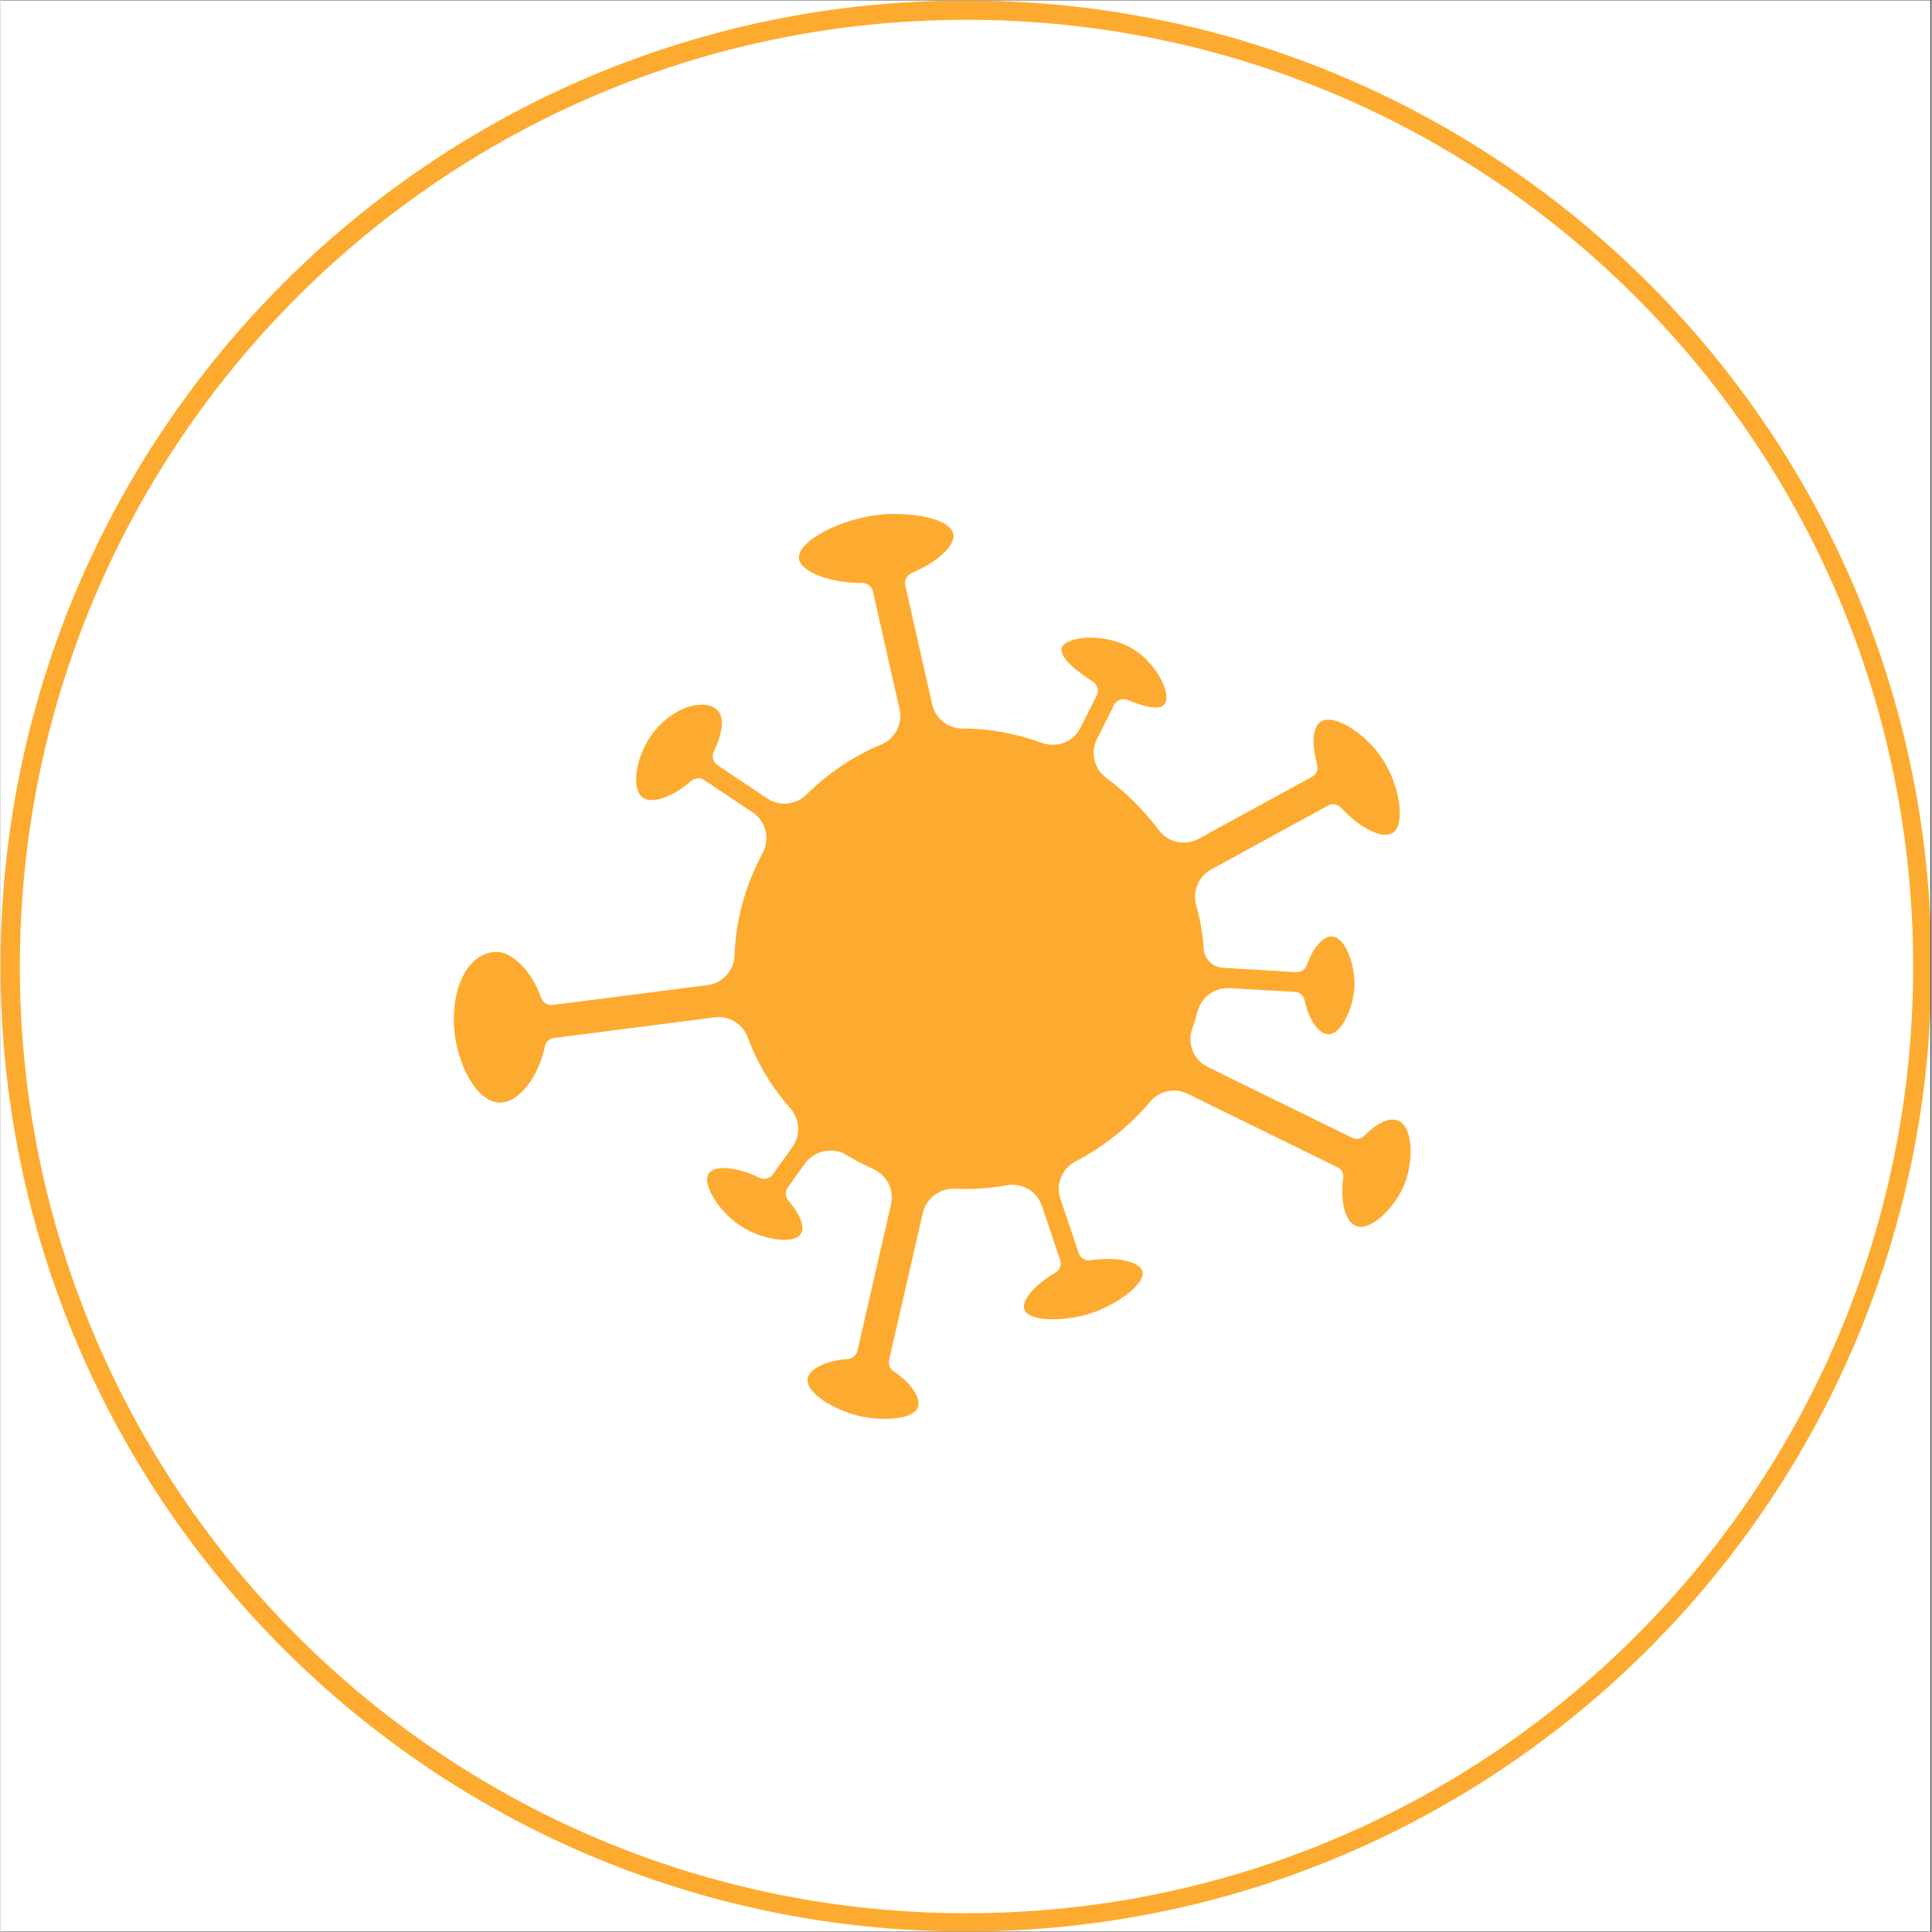
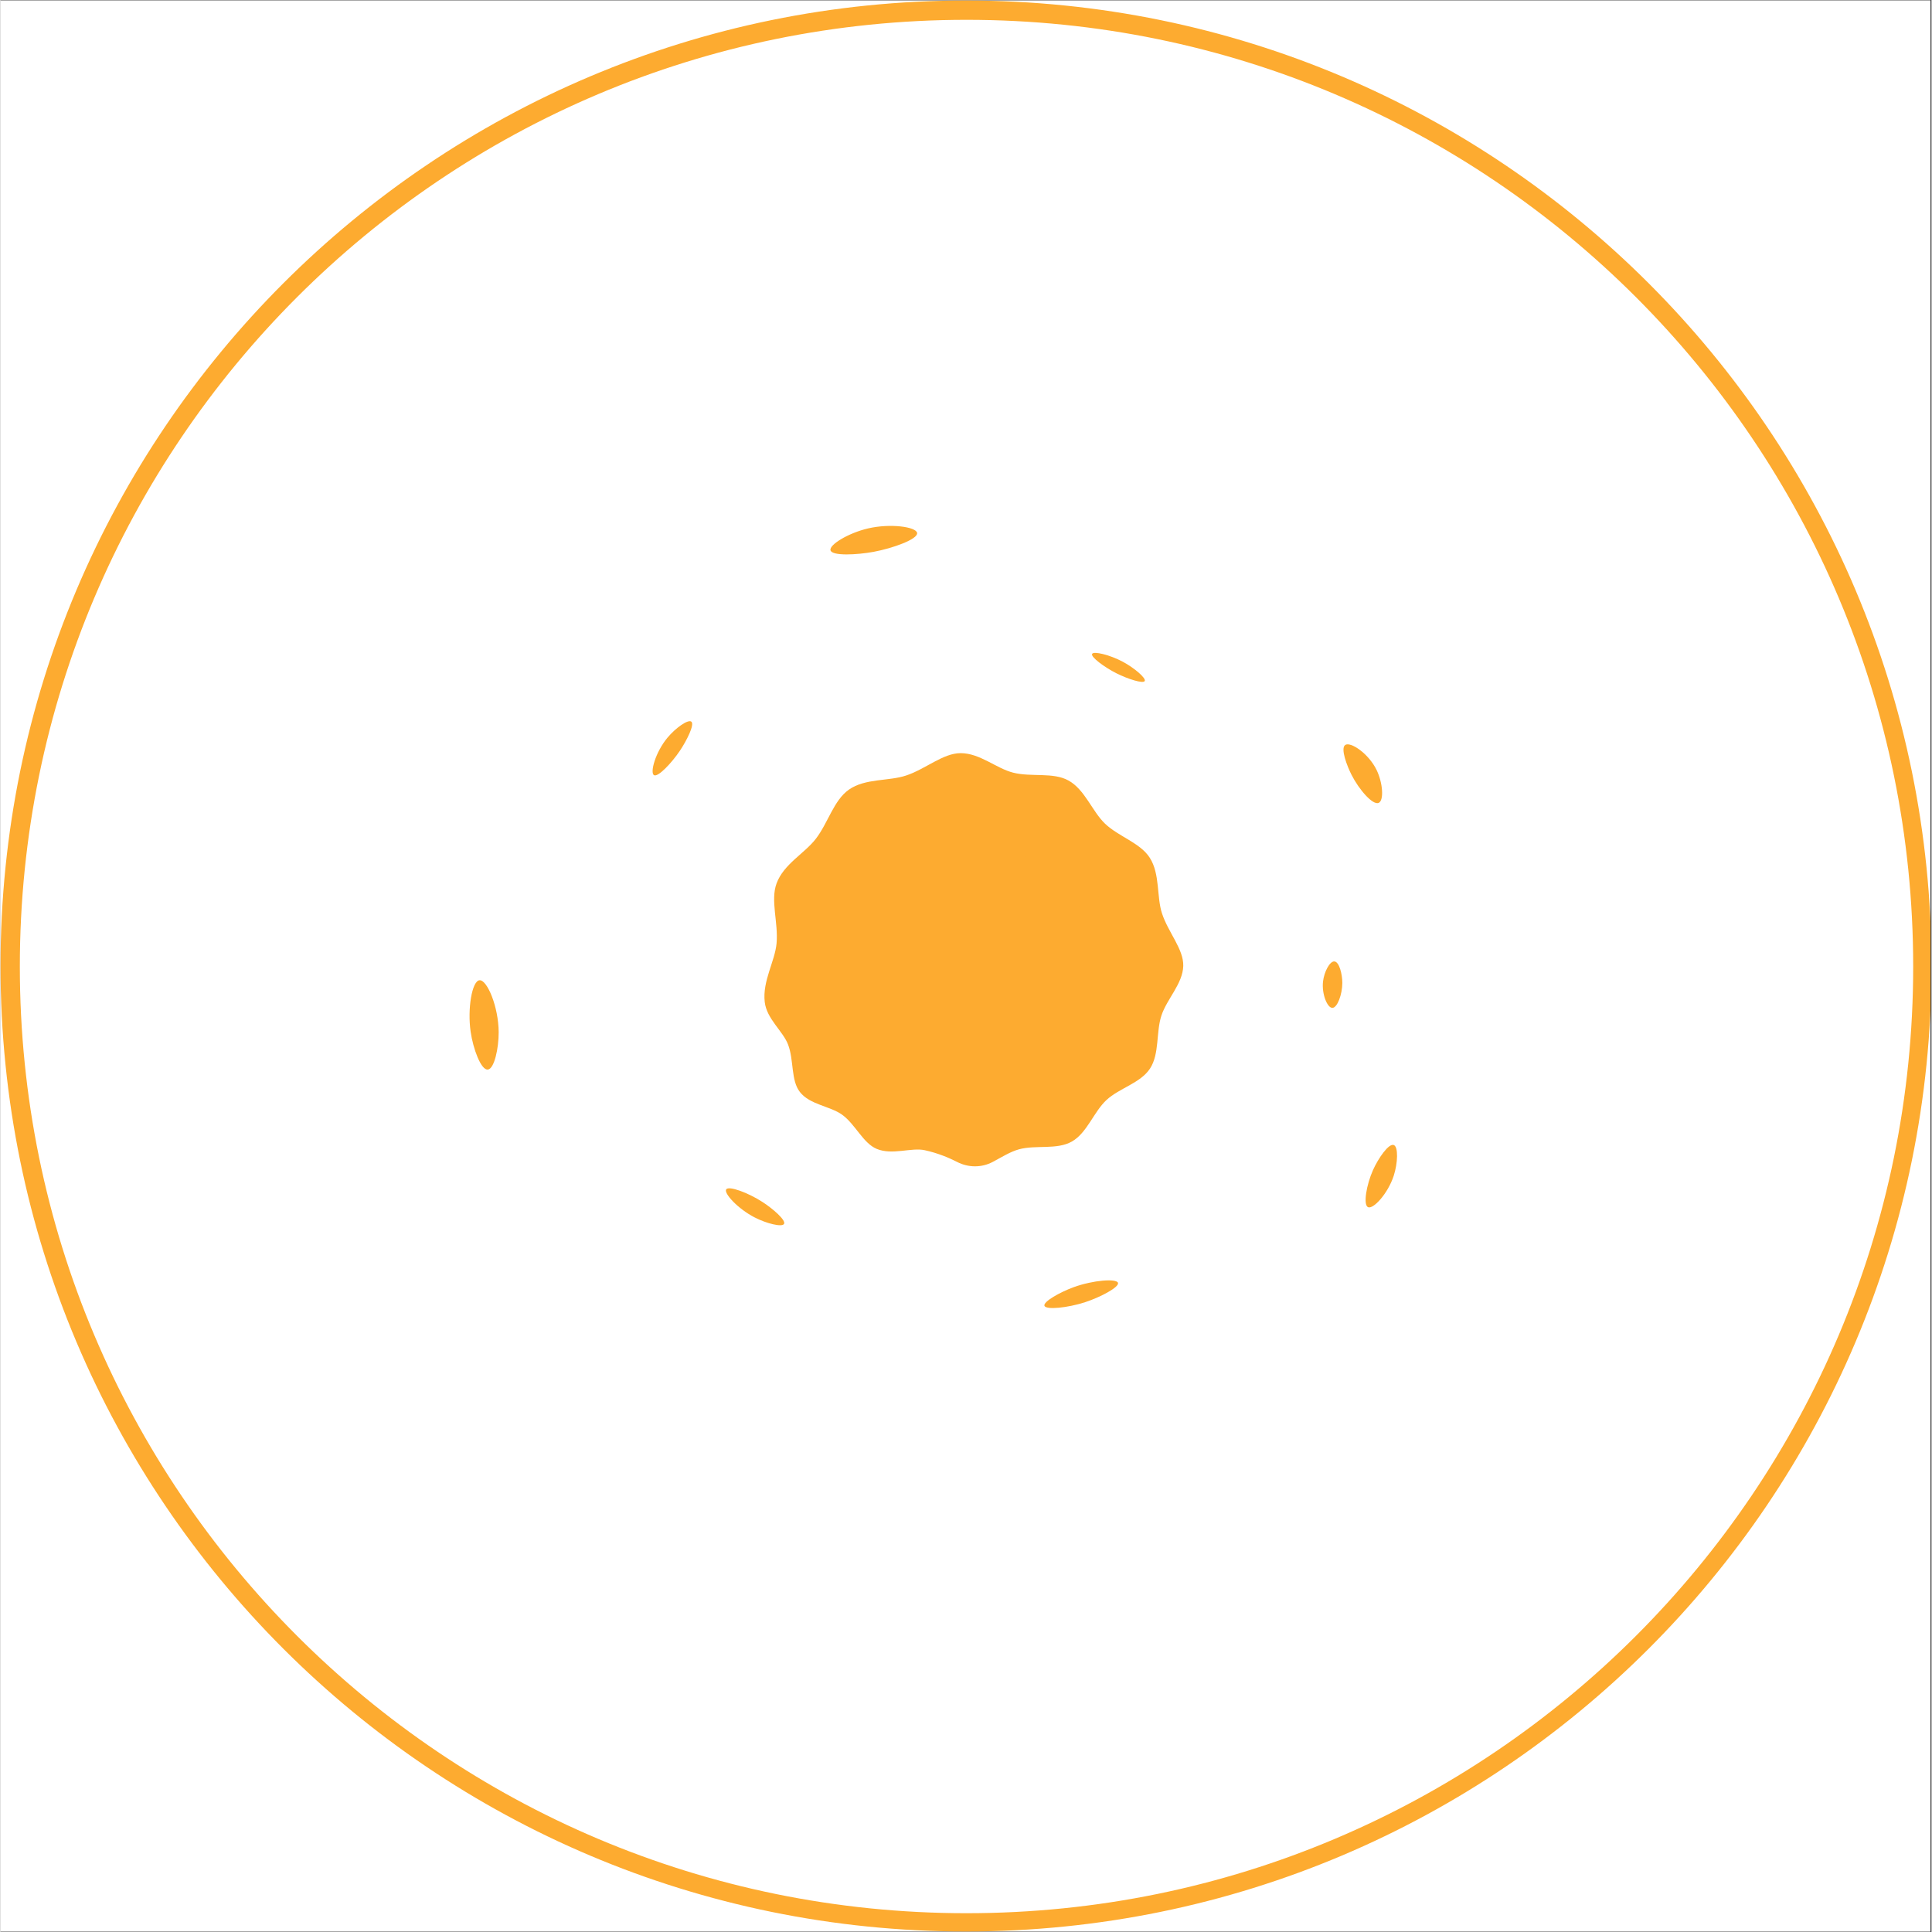
<svg xmlns="http://www.w3.org/2000/svg" version="1.0" preserveAspectRatio="xMidYMid meet" height="300" viewBox="0 0 224.88 225" zoomAndPan="magnify" width="300">
  <rect x="0" y="0" width="224.88" height="225" fill="#333333" stroke="none" />
  <defs>
    <clipPath id="d6c5effd2d">
      <path clip-rule="nonzero" d="M 0 0.059 L 224.762 0.059 L 224.762 224.938 L 0 224.938 Z M 0 0.059" />
    </clipPath>
    <clipPath id="744f76f2dd">
      <path clip-rule="nonzero" d="M 0 0.059 L 224.762 0.059 L 224.762 224.938 L 0 224.938 Z M 0 0.059" />
    </clipPath>
    <clipPath id="640e7d7b2b">
      <path clip-rule="nonzero" d="M 112.441 0.059 C 50.34 0.059 0 50.402 0 112.5 C 0 174.598 50.34 224.941 112.441 224.941 C 174.539 224.941 224.879 174.598 224.879 112.5 C 224.879 50.402 174.539 0.059 112.441 0.059 Z M 112.441 0.059" />
    </clipPath>
    <clipPath id="53cd6d976c">
      <path clip-rule="nonzero" d="M 52.758 59.633 L 164.445 59.633 L 164.445 165.324 L 52.758 165.324 Z M 52.758 59.633" />
    </clipPath>
  </defs>
  <g clip-path="url(#d6c5effd2d)">
    <path fill-rule="nonzero" fill-opacity="1" d="M 0 0.059 L 224.879 0.059 L 224.879 224.941 L 0 224.941 Z M 0 0.059" fill="#ffffff" />
    <path fill-rule="nonzero" fill-opacity="1" d="M 0 0.059 L 224.879 0.059 L 224.879 224.941 L 0 224.941 Z M 0 0.059" fill="#ffffff" />
  </g>
  <g clip-path="url(#744f76f2dd)">
    <g clip-path="url(#640e7d7b2b)">
      <path stroke-miterlimit="4" stroke-opacity="1" stroke-width="6" stroke="#fdab30" d="M 150.002 -0.002 C 67.156 -0.002 -0 67.159 -0 150 C -0 232.841 67.156 300.002 150.002 300.002 C 232.843 300.002 299.999 232.841 299.999 150 C 299.999 67.159 232.843 -0.002 150.002 -0.002 Z M 150.002 -0.002" stroke-linejoin="miter" fill="none" transform="matrix(0.75, 0, 0, 0.75, 0, 0.06)" stroke-linecap="butt" />
    </g>
  </g>
  <g clip-path="url(#53cd6d976c)">
-     <path fill-rule="nonzero" fill-opacity="1" d="M 162.797 130.508 C 161.73 130.047 160.156 130.906 158.863 132.242 C 158.484 132.633 157.906 132.746 157.418 132.504 L 140.609 124.266 C 138.988 123.473 138.172 121.59 138.77 119.887 C 139.008 119.215 139.215 118.535 139.395 117.844 C 139.828 116.152 141.363 114.98 143.109 115.082 L 150.738 115.512 C 151.309 115.543 151.773 115.965 151.887 116.527 C 152.32 118.641 153.492 120.449 154.645 120.457 C 156.117 120.465 157.5 117.52 157.66 115.094 C 157.836 112.449 156.641 109.18 155.09 109.062 C 153.977 108.98 152.773 110.535 152.145 112.359 C 151.965 112.895 151.461 113.246 150.898 113.215 C 150.898 113.215 145.461 112.895 142.324 112.699 C 141.121 112.629 140.191 111.656 140.117 110.453 C 140.012 108.734 139.715 107.055 139.254 105.422 C 138.793 103.797 139.508 102.074 140.988 101.262 L 154.609 93.812 C 155.113 93.539 155.738 93.648 156.125 94.07 C 158.219 96.375 160.914 97.777 162.129 97 C 163.727 95.977 162.938 91.043 160.562 87.844 C 158.711 85.344 155.262 83.055 153.75 84.043 C 152.691 84.738 152.75 86.934 153.336 89.035 C 153.492 89.594 153.246 90.188 152.738 90.465 L 139.523 97.691 C 137.941 98.559 135.973 98.117 134.895 96.676 C 133.172 94.367 131.09 92.309 128.762 90.578 C 127.355 89.535 126.906 87.633 127.691 86.07 L 129.676 82.109 C 129.969 81.523 130.664 81.266 131.27 81.52 C 132.887 82.199 134.887 82.812 135.543 82.035 C 136.426 80.988 134.801 77.531 132.195 75.777 C 128.926 73.582 124.074 74.039 123.594 75.445 C 123.23 76.508 125.332 78.18 127.23 79.391 C 127.762 79.734 127.945 80.426 127.66 80.992 L 125.773 84.758 C 124.941 86.422 122.992 87.148 121.242 86.508 C 118.301 85.434 115.191 84.84 112.039 84.84 C 110.348 84.84 108.879 83.68 108.504 82.031 L 105.371 68.164 C 105.238 67.578 105.551 66.984 106.105 66.746 C 108.875 65.566 111.25 63.633 110.957 62.184 C 110.582 60.328 105.902 59.621 102.594 59.918 C 97.941 60.336 92.738 63.035 92.988 65.059 C 93.184 66.617 96.637 67.906 100.395 67.902 C 100.973 67.902 101.473 68.305 101.598 68.867 L 104.699 82.586 C 105.086 84.309 104.172 86.047 102.543 86.719 C 99.305 88.062 96.352 90.07 93.848 92.551 C 92.629 93.754 90.73 93.941 89.305 92.988 L 83.488 89.102 C 82.965 88.754 82.797 88.07 83.074 87.5 C 83.988 85.652 84.406 83.605 83.496 82.703 C 82.188 81.41 78.777 82.016 76.234 85.051 C 74.094 87.609 73.293 91.754 74.785 92.867 C 75.965 93.75 78.488 92.656 80.445 90.945 C 80.867 90.574 81.484 90.531 81.953 90.844 L 87.598 94.613 C 89.164 95.66 89.637 97.719 88.746 99.375 C 86.797 103 85.625 107.055 85.484 111.25 C 85.426 113.023 84.102 114.496 82.34 114.723 L 64.297 117.039 C 63.715 117.113 63.164 116.773 62.969 116.219 C 61.895 113.203 59.637 110.68 57.48 110.871 C 54.801 111.109 52.777 114.16 52.789 118.801 C 52.801 123.184 55.223 128.383 58.148 128.406 C 60.43 128.422 62.691 125.301 63.395 121.863 C 63.5 121.344 63.922 120.953 64.449 120.887 L 83.18 118.48 C 84.852 118.266 86.441 119.242 87.027 120.824 C 88.16 123.898 89.863 126.68 91.98 129.078 C 93.098 130.344 93.211 132.207 92.227 133.582 L 89.941 136.773 C 89.582 137.273 88.918 137.43 88.367 137.156 C 85.949 135.945 83.199 135.613 82.492 136.652 C 81.633 137.91 83.73 141.254 86.398 142.906 C 88.816 144.402 92.414 144.957 93.215 143.688 C 93.754 142.832 92.961 141.227 91.77 139.828 C 91.395 139.391 91.352 138.758 91.691 138.285 L 93.68 135.504 C 94.734 134.031 96.902 133.535 98.453 134.477 C 99.473 135.094 100.531 135.645 101.621 136.129 C 103.211 136.836 104.098 138.551 103.711 140.246 L 99.797 157.316 C 99.672 157.859 99.203 158.242 98.648 158.277 C 96.289 158.414 94.184 159.379 93.996 160.555 C 93.711 162.312 97.684 164.684 101.254 165.133 C 102.98 165.352 106.305 165.332 106.84 163.902 C 107.254 162.797 105.949 160.973 104.02 159.711 C 103.586 159.426 103.371 158.902 103.484 158.395 L 107.402 141.305 C 107.805 139.559 109.398 138.348 111.191 138.438 L 111.223 138.438 C 113.238 138.539 115.23 138.395 117.168 138.043 C 118.949 137.719 120.703 138.715 121.281 140.43 L 123.406 146.738 C 123.598 147.305 123.359 147.918 122.844 148.215 C 120.613 149.5 118.832 151.402 119.238 152.512 C 119.762 153.945 123.91 153.941 126.945 152.957 C 130.008 151.965 133.395 149.5 132.977 148.043 C 132.637 146.867 129.812 146.324 126.938 146.773 C 126.34 146.863 125.762 146.52 125.57 145.945 L 123.434 139.621 C 122.867 137.938 123.609 136.098 125.184 135.273 C 128.527 133.52 131.516 131.121 133.922 128.27 C 134.984 127.012 136.77 126.656 138.246 127.379 L 155.695 135.934 C 156.184 136.172 156.453 136.699 156.371 137.234 C 155.98 139.785 156.582 142.309 157.883 142.793 C 159.539 143.414 162.344 140.723 163.469 137.992 C 164.609 135.219 164.5 131.246 162.797 130.508 Z M 162.797 130.508" fill="#fdab30" />
-   </g>
+     </g>
  <path fill-rule="nonzero" fill-opacity="1" d="M 89 116.691 C 88.719 114.246 90.191 111.957 90.379 109.859 C 90.594 107.422 89.645 104.871 90.379 102.879 C 91.211 100.629 93.625 99.402 94.945 97.695 C 96.379 95.844 97.027 93.199 98.812 91.953 C 100.723 90.625 103.426 90.996 105.465 90.316 C 107.734 89.566 109.762 87.711 111.816 87.711 C 114.055 87.711 115.973 89.492 117.934 89.984 C 120.074 90.523 122.586 89.902 124.383 90.902 C 126.293 91.965 127.129 94.488 128.633 95.926 C 130.223 97.441 132.727 98.148 133.844 99.898 C 135.051 101.793 134.629 104.426 135.262 106.363 C 135.984 108.586 137.797 110.539 137.742 112.496 C 137.684 114.566 135.84 116.328 135.199 118.27 C 134.559 120.207 134.992 122.73 133.867 124.449 C 132.754 126.145 130.289 126.719 128.793 128.113 C 127.309 129.496 126.535 131.945 124.766 132.945 C 123.008 133.938 120.566 133.312 118.613 133.848 C 117.574 134.133 116.57 134.781 115.547 135.32 C 114.246 136.008 112.703 135.992 111.395 135.316 C 110.484 134.848 109.188 134.293 107.637 133.953 C 106.074 133.609 103.852 134.559 102.035 133.797 C 100.449 133.129 99.555 130.938 98.031 129.832 C 96.617 128.805 94.25 128.664 93.09 127.168 C 92.031 125.805 92.414 123.477 91.719 121.652 C 91.117 120.07 89.227 118.668 89 116.688 Z M 89 116.691" fill="#fdab30" />
-   <path fill-rule="nonzero" fill-opacity="1" d="M 104.16 95.445 C 98.57 96.934 92.402 106.703 94.504 112.172 C 95.352 113.945 97.371 113.27 98.281 111.863 C 99.785 109.871 100.578 107.211 102.293 105.34 C 104.336 102.793 108.031 101.582 109.199 98.512 C 109.996 95.754 106.551 94.68 104.371 95.387 Z M 104.16 95.445" fill="#fdab30" />
+   <path fill-rule="nonzero" fill-opacity="1" d="M 104.16 95.445 C 98.57 96.934 92.402 106.703 94.504 112.172 C 99.785 109.871 100.578 107.211 102.293 105.34 C 104.336 102.793 108.031 101.582 109.199 98.512 C 109.996 95.754 106.551 94.68 104.371 95.387 Z M 104.16 95.445" fill="#fdab30" />
  <path fill-rule="nonzero" fill-opacity="1" d="M 101.367 113.703 C 99.543 117.656 99.566 122.414 101.422 126.348 C 102.004 127.582 102.797 128.777 103.969 129.48 C 105.137 130.18 106.75 130.277 107.809 129.418 C 109.137 128.348 109.137 126.312 108.648 124.68 C 108.16 123.047 107.301 121.477 107.301 119.773 C 107.305 118.004 108.234 116.379 108.613 114.652 C 109.008 112.848 108.41 110.098 106.23 109.855 C 104.047 109.613 102.164 111.973 101.367 113.703 Z M 101.367 113.703" fill="#fdab30" />
  <path fill-rule="nonzero" fill-opacity="1" d="M 114.996 95.277 C 116.172 95.09 117.496 95.18 118.379 95.406 C 122.625 96.5 126.223 99.746 127.711 103.879 C 128.246 105.363 128.512 107.039 127.93 108.508 C 127.352 109.977 125.711 111.098 124.191 110.672 C 122.812 110.285 122.012 108.852 121.582 107.484 C 121.148 106.117 120.898 104.633 120 103.52 C 118.16 101.246 114.562 101.406 113.004 98.902 C 111.574 96.598 113.086 95.578 114.996 95.277 Z M 114.996 95.277" fill="#fdab30" />
  <path fill-rule="nonzero" fill-opacity="1" d="M 122.816 116.082 C 121.961 117.566 121.527 119.344 120.285 120.52 C 118.973 121.758 117.062 122.051 115.398 122.746 C 113.734 123.438 112.082 125.023 112.508 126.773 C 112.758 127.816 113.715 128.574 114.742 128.867 C 115.773 129.156 116.871 129.055 117.93 128.883 C 121.461 128.309 125.02 126.863 127.238 124.055 C 129.023 121.797 129.715 118.508 128.602 115.801 C 127.375 112.809 124.281 113.539 122.816 116.082 Z M 122.816 116.082" fill="#fdab30" />
  <path fill-rule="nonzero" fill-opacity="1" d="M 55.777 114.16 C 54.91 114.254 54.363 117.477 54.75 120.148 C 55.035 122.137 55.953 124.625 56.742 124.562 C 57.504 124.504 58.023 122.078 58.016 120.211 C 58 117.242 56.664 114.066 55.777 114.16 Z M 55.777 114.16" fill="#fdab30" />
  <path fill-rule="nonzero" fill-opacity="1" d="M 77.668 85.918 C 76.258 87.617 75.625 89.984 76.098 90.273 C 76.566 90.559 78.188 88.82 79.121 87.43 C 79.902 86.266 80.863 84.371 80.453 84.043 C 80.078 83.742 78.621 84.77 77.668 85.918 Z M 77.668 85.918" fill="#fdab30" />
  <path fill-rule="nonzero" fill-opacity="1" d="M 101.016 61.543 C 98.77 62.07 96.488 63.434 96.66 64.086 C 96.844 64.773 99.75 64.621 101.68 64.266 C 103.902 63.855 106.848 62.797 106.746 62.07 C 106.645 61.359 103.648 60.926 101.016 61.543 Z M 101.016 61.543" fill="#fdab30" />
  <path fill-rule="nonzero" fill-opacity="1" d="M 130.715 77.074 C 129.195 76.258 127.297 75.805 127.125 76.156 C 126.953 76.512 128.555 77.707 129.98 78.422 C 131.281 79.074 133.07 79.648 133.254 79.312 C 133.434 78.984 132.074 77.805 130.715 77.074 Z M 130.715 77.074" fill="#fdab30" />
  <path fill-rule="nonzero" fill-opacity="1" d="M 156.598 86.762 C 156.027 87.168 156.824 89.227 157.348 90.254 C 158.195 91.926 159.812 93.816 160.508 93.5 C 161.125 93.215 160.992 91.18 160.258 89.672 C 159.309 87.723 157.195 86.336 156.598 86.762 Z M 156.598 86.762" fill="#fdab30" />
  <path fill-rule="nonzero" fill-opacity="1" d="M 155.348 111.969 C 154.805 111.918 154.148 113.184 154.02 114.297 C 153.852 115.734 154.504 117.371 155.102 117.375 C 155.688 117.379 156.266 115.793 156.266 114.465 C 156.262 113.426 155.906 112.02 155.348 111.969 Z M 155.348 111.969" fill="#fdab30" />
  <path fill-rule="nonzero" fill-opacity="1" d="M 162.254 133.348 C 161.672 133.137 160.469 134.863 159.84 136.262 C 159.082 137.957 158.668 140.312 159.258 140.586 C 159.863 140.863 161.574 139.012 162.254 136.926 C 162.73 135.457 162.805 133.547 162.254 133.348 Z M 162.254 133.348" fill="#fdab30" />
  <path fill-rule="nonzero" fill-opacity="1" d="M 126.316 151.652 C 124.266 152.32 121.734 152.57 121.574 152.066 C 121.422 151.594 123.367 150.492 124.984 149.902 C 127.266 149.074 129.984 148.879 130.141 149.402 C 130.293 149.902 128.117 151.062 126.316 151.652 Z M 126.316 151.652" fill="#fdab30" />
-   <path fill-rule="nonzero" fill-opacity="1" d="M 100.621 163.32 C 98.598 162.938 96.457 161.738 96.605 161.117 C 96.754 160.496 99.207 160.395 101.191 160.969 C 102.719 161.41 104.496 162.398 104.359 162.969 C 104.223 163.535 102.188 163.621 100.621 163.32 Z M 100.621 163.32" fill="#fdab30" />
  <path fill-rule="nonzero" fill-opacity="1" d="M 88.723 139.973 C 87.094 138.918 84.809 138.059 84.512 138.516 C 84.219 138.973 85.871 140.77 87.805 141.77 C 89.191 142.488 91.02 142.949 91.25 142.535 C 91.488 142.102 89.949 140.762 88.723 139.973 Z M 88.723 139.973" fill="#fdab30" />
  <path fill-rule="nonzero" fill-opacity="1" d="M 101.738 99.887 C 101.652 100.133 101.59 100.391 101.621 100.645 C 101.656 100.902 101.797 101.156 102.027 101.266 C 102.336 101.414 102.699 101.285 103.016 101.152 C 103.586 100.918 104.16 100.68 104.734 100.441 C 105.961 99.938 107.598 98.207 105.516 97.543 C 103.855 97.02 102.254 98.395 101.738 99.887 Z M 101.738 99.887" fill="#fdab30" />
  <path fill-rule="nonzero" fill-opacity="1" d="M 102.684 117.234 C 102.695 117.719 102.773 118.152 102.969 118.402 C 103.281 118.812 103.863 118.996 104.352 118.836 C 104.844 118.68 105.211 118.195 105.23 117.68 C 105.242 117.371 105.141 117.07 105.121 116.762 C 105.078 116.02 106.078 115.234 106.246 114.402 C 106.434 113.477 106.051 112.863 105.043 112.91 C 103.043 113.008 102.648 115.703 102.684 117.234 Z M 102.684 117.234" fill="#fdab30" />
-   <path fill-rule="nonzero" fill-opacity="1" d="M 123.277 121.848 C 124.211 122.938 123.094 125 122.191 125.715 C 121.023 126.641 119.438 126.91 117.949 126.766 C 117.508 126.723 117.059 126.645 116.68 126.41 C 116.305 126.18 116.016 125.762 116.039 125.32 C 116.074 124.785 116.547 124.371 117.051 124.176 C 117.551 123.98 118.098 123.938 118.609 123.766 C 119.484 123.473 120.191 122.828 120.871 122.199 C 121.441 121.668 122.039 121.023 122.887 121.523 C 123.043 121.617 123.172 121.727 123.277 121.848 Z M 123.277 121.848" fill="#fdab30" />
  <path fill-rule="nonzero" fill-opacity="1" d="M 126.492 119.512 C 128.16 119.152 127.719 116.68 125.996 117.004 C 124.223 117.34 124.781 119.879 126.492 119.512 Z M 126.492 119.512" fill="#fdab30" />
  <path fill-rule="nonzero" fill-opacity="1" d="M 106.266 127.148 C 107.891 126.406 107.016 124.125 105.297 124.656 C 103.352 125.258 104.531 127.941 106.266 127.148 Z M 106.266 127.148" fill="#fdab30" />
  <path fill-rule="nonzero" fill-opacity="1" d="M 96.438 110.918 C 96.68 110.867 96.84 110.652 96.98 110.449 C 97.367 109.895 97.754 109.34 98.141 108.785 C 98.598 108.129 98.906 107.375 98.234 106.742 C 97.703 106.246 97.035 106.297 96.5 106.738 C 95.77 107.34 94.73 111.262 96.438 110.918 Z M 96.438 110.918" fill="#fdab30" />
  <path fill-rule="nonzero" fill-opacity="1" d="M 116.82 99.152 C 117.355 99.336 117.887 99.523 118.418 99.711 C 118.723 99.816 119.059 99.926 119.359 99.812 C 120.953 99.219 118.594 97.039 117.719 96.902 C 116.113 96.648 114.91 98.48 116.82 99.152 Z M 116.82 99.152" fill="#fdab30" />
  <path fill-rule="nonzero" fill-opacity="1" d="M 123.348 106.844 C 123.551 107.188 123.875 107.508 124.273 107.516 C 124.422 107.516 124.562 107.477 124.691 107.406 C 124.883 107.301 125.047 107.129 125.176 106.949 C 127.215 104.039 122.145 104.82 123.348 106.844 Z M 123.348 106.844" fill="#fdab30" />
  <path fill-rule="nonzero" fill-opacity="1" d="M 116.125 109.699 C 116.125 110.246 116.051 110.801 116.164 111.336 C 116.273 111.871 116.621 112.41 117.156 112.527 C 117.621 112.633 118.117 112.387 118.414 112.012 C 118.711 111.637 118.84 111.16 118.91 110.688 C 119.18 108.887 118.395 105.094 116.07 104.977 C 115.32 104.938 114.664 105.172 114.793 105.945 C 114.879 106.457 115.566 107.137 115.762 107.676 C 116 108.32 116.125 109.008 116.125 109.699 Z M 116.125 109.699" fill="#fdab30" />
  <path fill-rule="nonzero" fill-opacity="1" d="M 106.426 105.031 C 106.168 105.289 105.922 105.57 105.812 105.918 C 105.707 106.262 105.777 106.688 106.07 106.902 C 106.422 107.164 106.934 107.023 107.281 106.758 C 107.629 106.492 107.887 106.121 108.238 105.859 C 108.617 105.582 109.074 105.449 109.527 105.328 C 110.234 105.137 111.559 104.754 111.539 103.781 C 111.527 103.191 111.137 103.039 110.605 102.961 C 109.059 102.734 107.43 104.031 106.426 105.031 Z M 106.426 105.031" fill="#fdab30" />
  <path fill-rule="nonzero" fill-opacity="1" d="M 133.262 112.996 C 133.121 111.883 132.57 110.828 131.734 110.082 C 131.363 109.754 130.797 109.48 130.402 109.781 C 129.988 110.094 130.137 110.766 130.465 111.164 C 130.789 111.562 131.258 111.859 131.473 112.328 C 131.711 112.848 131.586 113.457 131.422 114.004 C 131.207 114.715 130.73 116.691 132.102 116.223 C 133.223 115.84 133.375 113.922 133.262 112.996 Z M 133.262 112.996" fill="#fdab30" />
  <path fill-rule="nonzero" fill-opacity="1" d="M 97.238 120.996 C 96.859 120.328 96.508 119.594 96.578 118.828 C 96.629 118.254 96.914 117.723 96.949 117.148 C 96.98 116.574 96.586 115.891 96.016 115.965 C 95.457 116.035 95.238 116.723 95.188 117.281 C 95 119.215 95.109 122.285 96.406 123.879 C 96.875 124.457 97.676 124.742 98.055 123.949 C 98.504 123.004 97.684 121.777 97.238 120.996 Z M 97.238 120.996" fill="#fdab30" />
  <path fill-rule="nonzero" fill-opacity="1" d="M 115.605 117.07 C 114.664 117.859 113.473 118.348 112.246 118.438 C 111.828 118.469 111.398 118.457 111.016 118.625 C 110.637 118.789 110.316 119.199 110.422 119.602 C 110.562 120.129 111.25 120.246 111.797 120.219 C 112.91 120.16 114.016 119.922 115.055 119.52 C 116.035 119.137 117.406 118.371 117.441 117.156 C 117.488 115.566 116.223 116.555 115.605 117.07 Z M 115.605 117.07" fill="#fdab30" />
  <path fill-rule="nonzero" fill-opacity="1" d="M 111.434 113.848 C 111.289 114.156 111.105 114.445 111.035 114.777 C 110.969 115.109 111.051 115.5 111.34 115.68 C 111.602 115.844 111.965 115.77 112.207 115.578 C 112.453 115.383 112.602 115.098 112.719 114.809 C 113.145 113.77 113.684 110.711 112.363 110.059 C 111.484 109.621 111.574 110.523 111.68 111.086 C 111.855 112.043 111.859 112.945 111.434 113.852 Z M 111.434 113.848" fill="#fdab30" />
</svg>